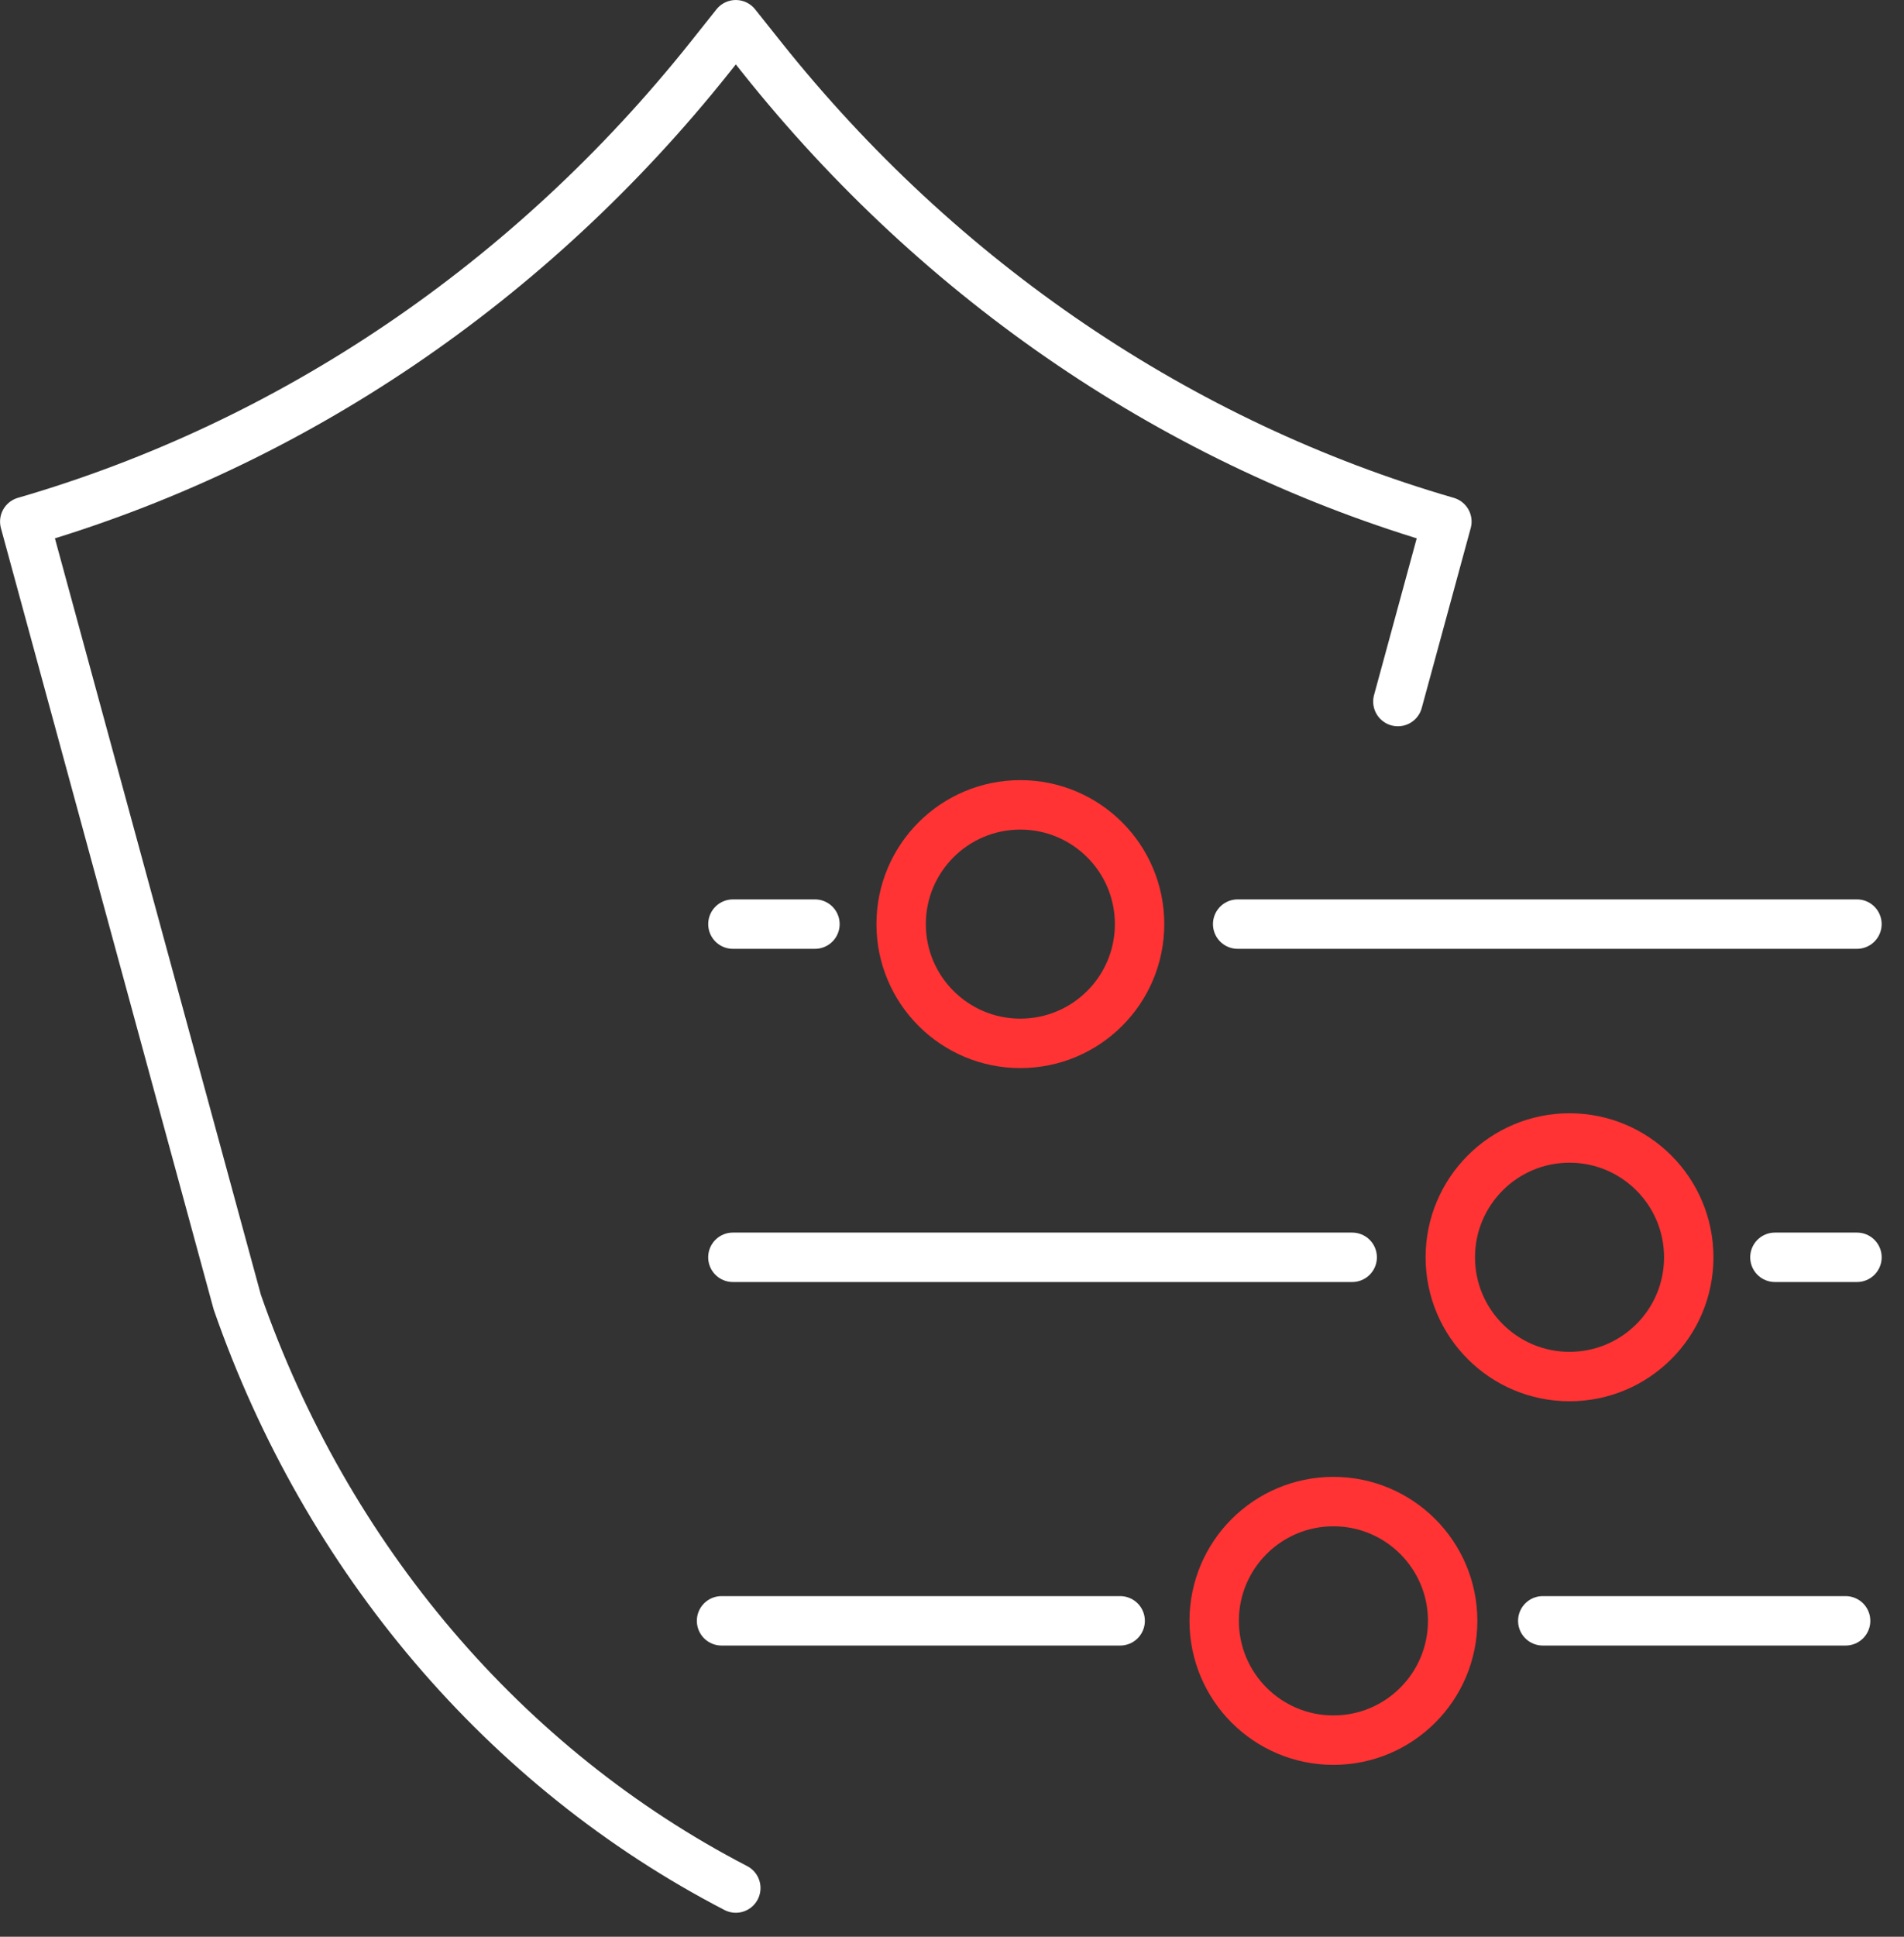
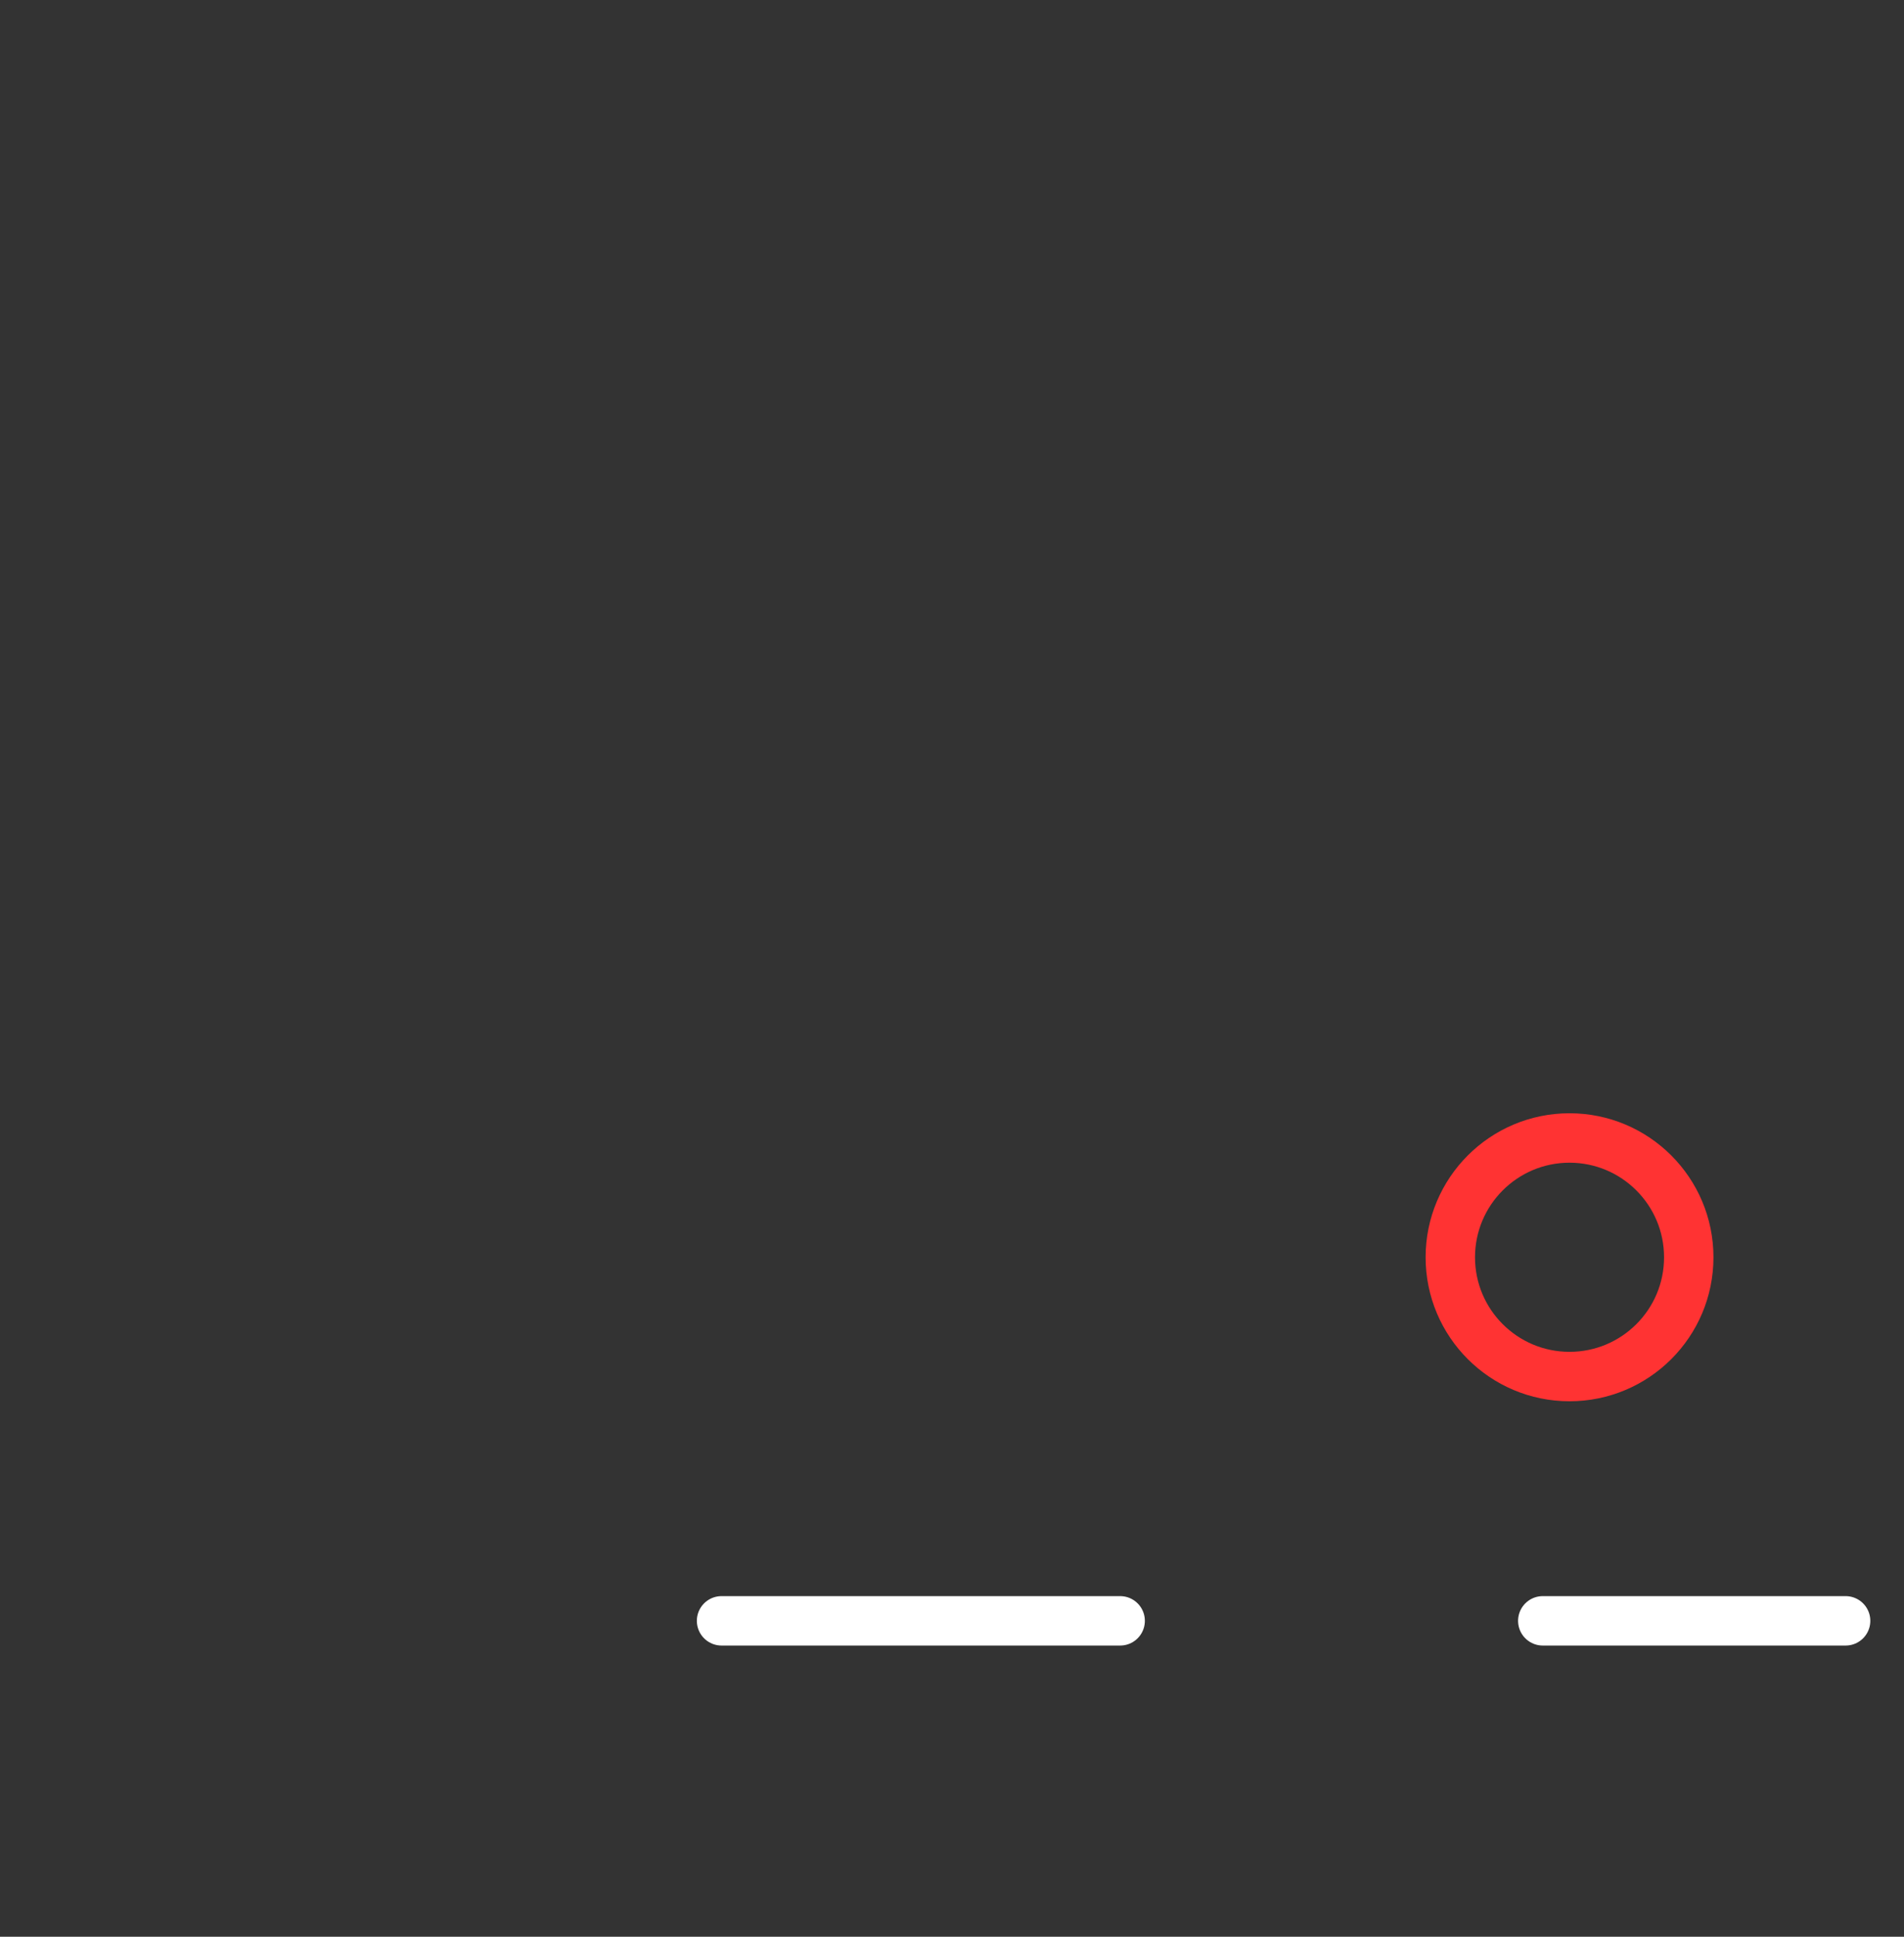
<svg xmlns="http://www.w3.org/2000/svg" width="60" height="61" viewBox="0 0 60 61">
  <rect x="0" y="0" width="60" height="61" fill="#333333" stroke="none" />
  <g fill="none" fill-rule="evenodd" stroke-linecap="round">
    <g stroke-width="1.557">
      <g>
        <g>
-           <path stroke="#FFF" stroke-linejoin="round" d="M44.051 22.096l1.544-5.668c-8.421-2.442-15.951-7.542-21.597-14.631L23.187.779l-.81 1.018C16.731 8.886 9.2 13.986.78 16.428l6.697 24.584c2.81 8.077 8.438 14.687 15.71 18.454M39.002 29.106L58.517 29.106M23.096 29.106L25.681 29.106" transform="translate(-528 -2052) translate(482 2052) translate(46)" />
-           <path stroke="#F33" d="M35.911 29.106c0 2.075-1.683 3.756-3.758 3.756-2.073 0-3.756-1.681-3.756-3.756 0-2.075 1.683-3.756 3.756-3.756 2.075 0 3.758 1.68 3.758 3.756z" transform="translate(-528 -2052) translate(482 2052) translate(46)" />
-           <path stroke="#FFF" stroke-linejoin="round" d="M42.611 39.6L23.095 39.6M58.518 39.6L55.932 39.6" transform="translate(-528 -2052) translate(482 2052) translate(46)" />
          <path stroke="#F33" d="M45.703 39.6c0 2.075 1.683 3.756 3.756 3.756 2.075 0 3.758-1.68 3.758-3.756 0-2.075-1.683-3.758-3.758-3.758-2.073 0-3.756 1.683-3.756 3.758z" transform="translate(-528 -2052) translate(482 2052) translate(46)" />
          <path stroke="#FFF" stroke-linejoin="round" d="M48.617 51.05L58.16 51.05M22.738 51.05L35.299 51.05" transform="translate(-528 -2052) translate(482 2052) translate(46)" />
-           <path stroke="#F33" d="M45.777 51.05c0 2.075-1.682 3.758-3.757 3.758s-3.758-1.683-3.758-3.758c0-2.073 1.683-3.756 3.758-3.756s3.757 1.683 3.757 3.756z" transform="translate(-528 -2052) translate(482 2052) translate(46)" />
        </g>
      </g>
    </g>
  </g>
</svg>